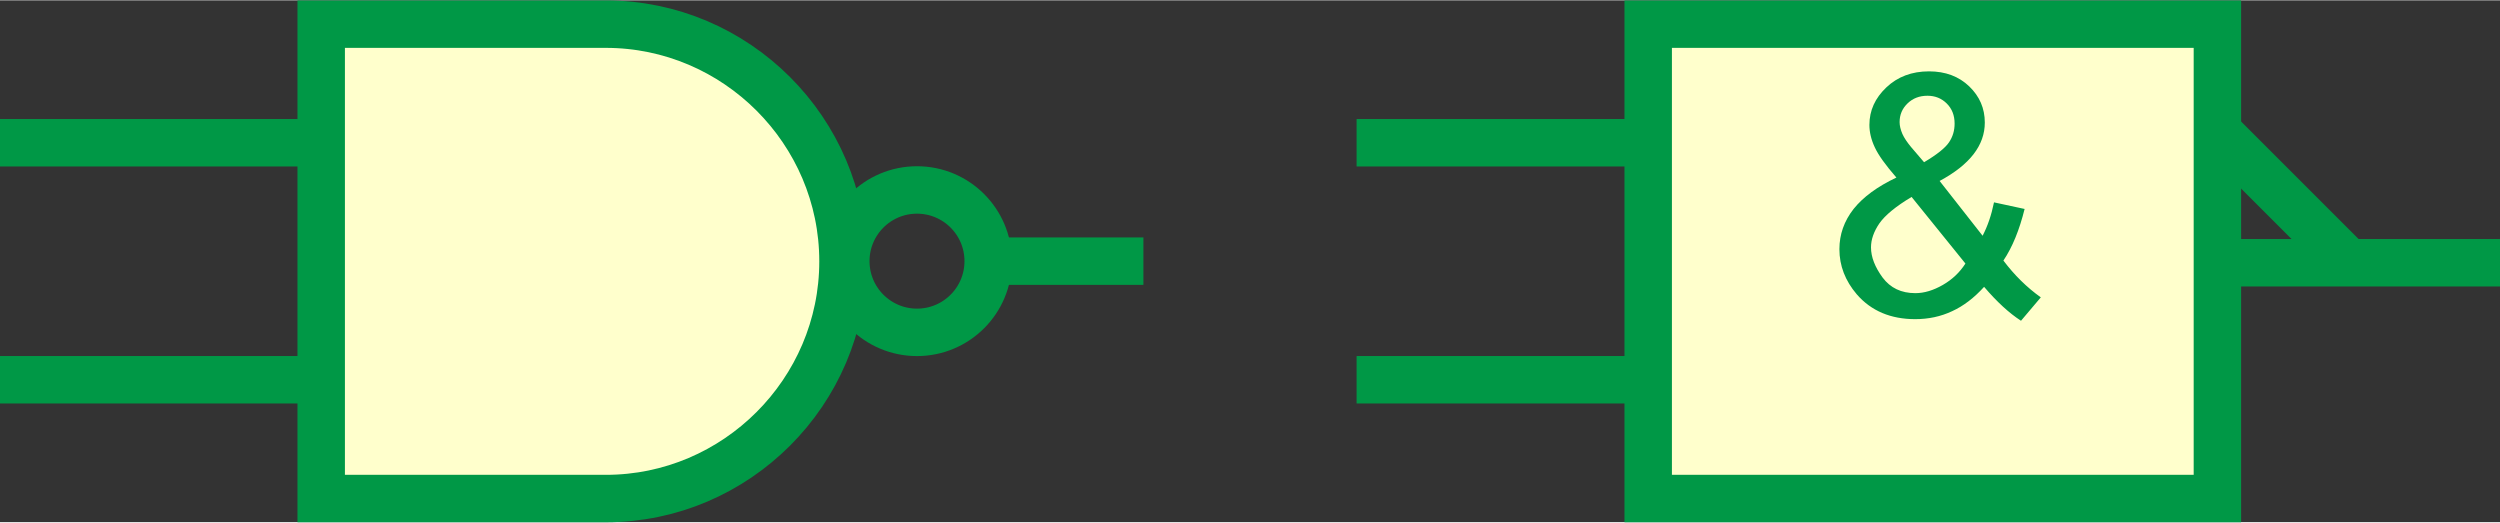
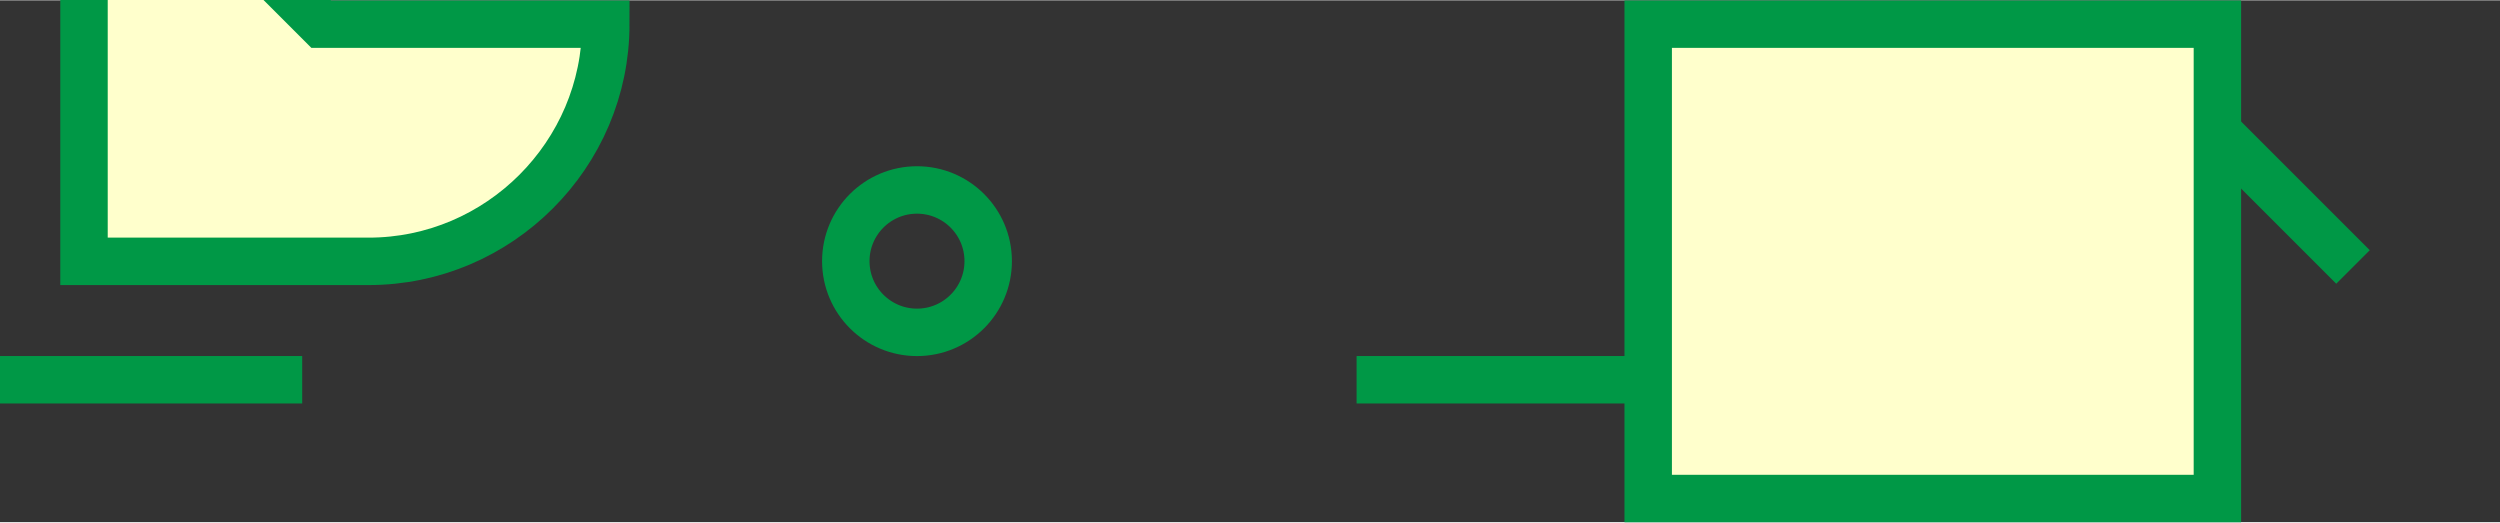
<svg xmlns="http://www.w3.org/2000/svg" xml:space="preserve" width="622px" height="130px" style="shape-rendering:geometricPrecision; text-rendering:geometricPrecision; image-rendering:optimizeQuality; fill-rule:evenodd; clip-rule:evenodd" viewBox="0 0 12500 2609">
  <rect x="0" y="0" width="12500" height="2609" fill="#333333" stroke="none" />
  <defs>
    <style type="text/css">
   
    .str0 {stroke:#009846;stroke-width:237.18}
    .fil0 {fill:none}
    .fil1 {fill:#FFFFCC}
    .fil2 {fill:#009846;fill-rule:nonzero}
   
  </style>
  </defs>
  <g id="Réteg_x0020_1">
    <g id="_407083128">
      <g>
-         <line class="fil0 str0" x1="10989" y1="1312" x2="12500" y2="1312" />
        <line class="fil0 str0" x1="11091" y1="659" x2="11765" y2="1333" />
      </g>
      <g>
-         <path class="fil1 str0" d="M1606 119l1423 0 0 0 0 0c652,0 1186,534 1186,1186l0 0c0,652 -534,1186 -1186,1186l0 0 0 0 -1423 0 0 -2372z" />
+         <path class="fil1 str0" d="M1606 119l1423 0 0 0 0 0l0 0c0,652 -534,1186 -1186,1186l0 0 0 0 -1423 0 0 -2372z" />
        <g>
-           <line class="fil0 str0" x1="0" y1="712" x2="1511" y2="712" />
          <line class="fil0 str0" x1="0" y1="1897" x2="1511" y2="1897" />
        </g>
-         <line class="fil0 str0" x1="5005" y1="1304" x2="5717" y2="1304" />
        <circle class="fil0 str0" cx="4585" cy="1304" r="356" />
      </g>
      <g>
-         <line class="fil0 str0" x1="6783" y1="712" x2="8295" y2="712" />
        <line class="fil0 str0" x1="6783" y1="1897" x2="8295" y2="1897" />
      </g>
      <rect class="fil1 str0" x="8241" y="119" width="2846" height="2372" />
-       <path class="fil2" d="M9920 1433c-49,54 -102,95 -159,121 -57,27 -119,40 -185,40 -122,0 -220,-41 -292,-124 -58,-68 -87,-143 -87,-226 0,-74 24,-141 71,-201 48,-60 119,-112 214,-157 -54,-62 -90,-112 -108,-151 -18,-38 -27,-76 -27,-112 0,-72 28,-134 85,-188 56,-53 127,-80 213,-80 82,0 149,25 201,75 52,50 78,110 78,181 0,114 -75,211 -226,292l215 274c25,-48 44,-103 57,-167l153 33c-26,105 -61,191 -106,258 55,73 117,134 187,184l-99 117c-59,-38 -121,-95 -184,-169zm-299 -624c64,-38 105,-71 124,-99 19,-28 28,-59 28,-94 0,-41 -13,-74 -39,-100 -26,-26 -58,-39 -97,-39 -40,0 -73,13 -99,38 -27,26 -40,57 -40,94 0,18 5,38 14,59 9,20 24,42 43,65l65 76zm207 508l-270 -334c-79,47 -133,92 -161,132 -28,41 -42,81 -42,120 0,49 20,99 58,151 39,52 93,78 164,78 44,0 90,-14 137,-41 47,-27 85,-63 113,-107z" />
    </g>
  </g>
</svg>